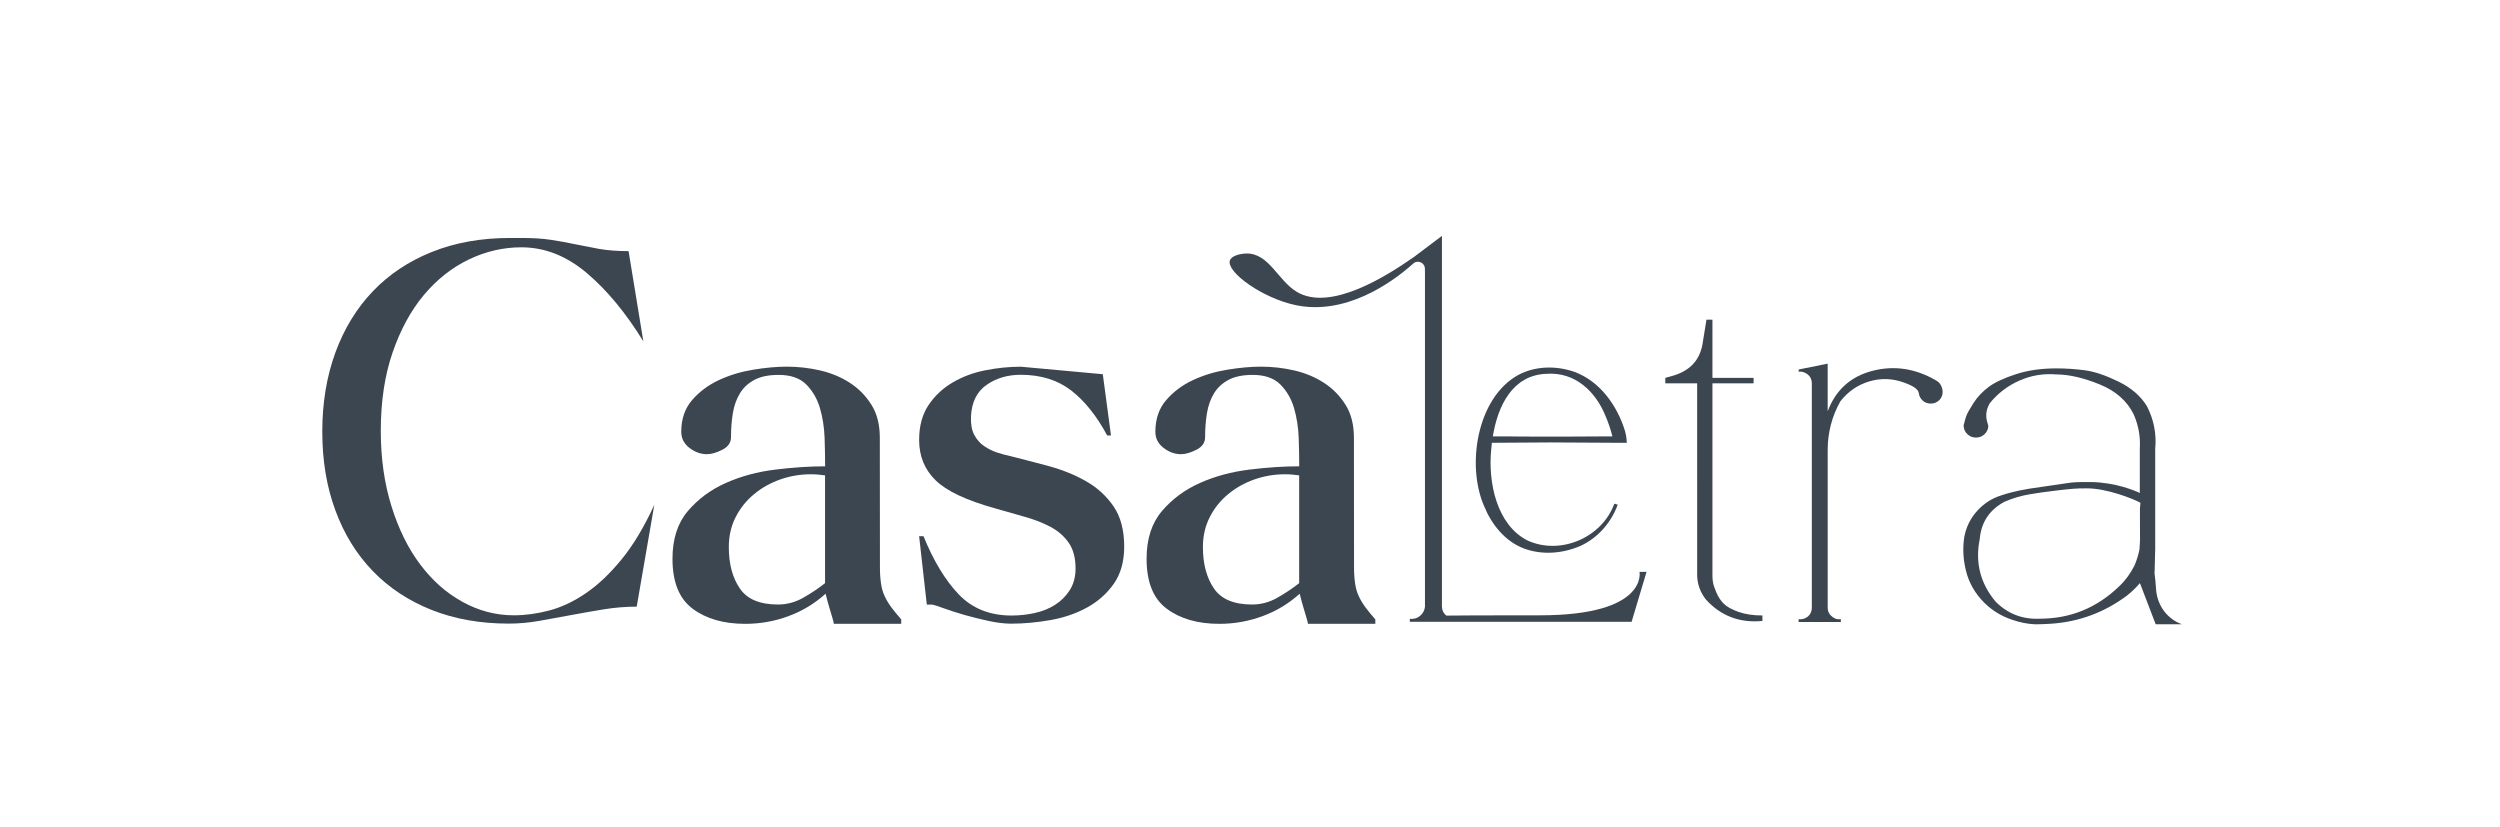
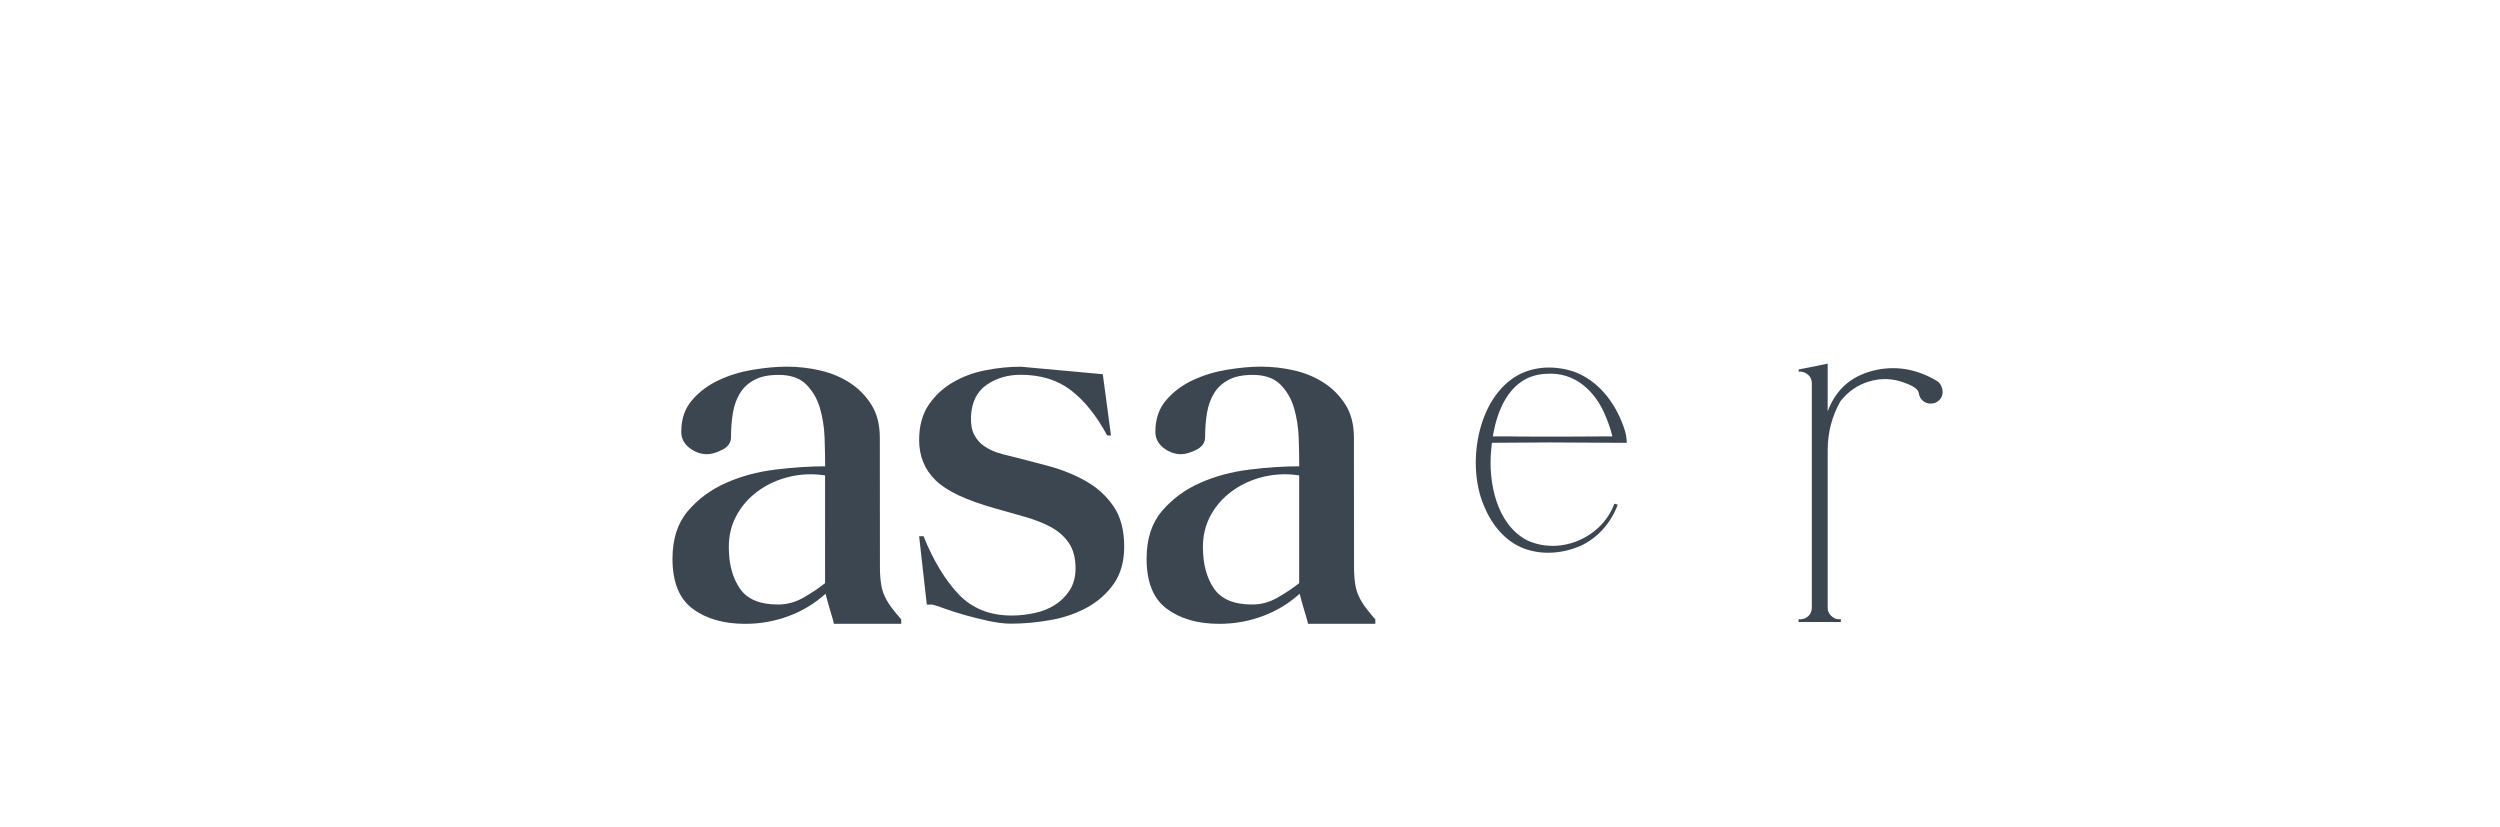
<svg xmlns="http://www.w3.org/2000/svg" id="Layer_1" x="0px" y="0px" viewBox="0 0 433.24 143.4" style="enable-background:new 0 0 433.24 143.4;" xml:space="preserve">
  <style type="text/css">	.st0{fill:#3C4651;}</style>
  <g>
    <g>
-       <path class="st0" d="M296.76,55.4v10.08h7.13v0.95h-7.13v33.38c0,0.38,0.03,0.76,0.1,1.14c0.06,0.38,0.25,0.95,0.57,1.71   c0.32,0.76,0.74,1.41,1.28,1.95c0.54,0.54,1.39,1.02,2.57,1.43c1.17,0.41,2.55,0.62,4.14,0.62v0.95c-3.93,0.38-7.2-0.86-9.79-3.71   c-0.95-1.2-1.46-2.57-1.52-4.09V66.43h-5.52v-0.95l1.02-0.28c2.66-0.72,4.81-2.22,5.42-5.52l0.69-4.28H296.76z" />
      <path class="st0" d="M316.73,63.02v8.25c1.39-3.68,3.96-6.01,7.7-6.99c3.74-0.98,7.39-0.46,10.94,1.57c0.01,0,0.01,0.01,0.02,0.01   c0.29,0.15,0.56,0.33,0.76,0.59c0.17,0.22,0.29,0.46,0.37,0.73c0.01,0.02,0.02,0.05,0.02,0.07c0.23,0.71,0.09,1.52-0.44,2.06   c0,0-0.01,0.01-0.01,0.01c-0.41,0.41-0.9,0.62-1.47,0.62c-0.57,0-1.05-0.17-1.43-0.52c-0.38-0.35-0.6-0.78-0.67-1.28   c-0.06-0.63-0.89-1.24-2.47-1.81c-2.03-0.76-4.06-0.84-6.09-0.24c-2.03,0.6-3.71,1.76-5.04,3.47c-1.46,2.6-2.19,5.42-2.19,8.46   v27.29c0,0.57,0.19,1.03,0.57,1.38c0.38,0.35,0.76,0.56,1.14,0.62h0.57v0.48h-7.32v-0.48c0.63,0.06,1.17-0.1,1.62-0.48   c0.44-0.38,0.67-0.89,0.67-1.52v-38.9c0-0.63-0.24-1.14-0.71-1.52c-0.48-0.38-1-0.54-1.57-0.48v-0.38L316.73,63.02z" />
-       <path class="st0" d="M378.12,108.18L378.12,108.18h-4.55l-2.73-7.13c-0.7,0.82-1.46,1.55-2.28,2.19   c-3.93,2.92-8.31,4.53-13.12,4.85c-0.95,0.06-1.87,0.1-2.76,0.1c-1.33-0.06-2.63-0.32-3.9-0.76c-2.16-0.7-3.98-1.89-5.47-3.57   c-1.49-1.68-2.42-3.63-2.81-5.85c-0.32-1.65-0.35-3.3-0.1-4.95c0.32-1.71,1.06-3.22,2.23-4.52c1.17-1.3,2.58-2.2,4.23-2.71   c0.57-0.19,1.11-0.35,1.62-0.48c0.95-0.25,2.03-0.48,3.23-0.67c1.2-0.19,2.3-0.35,3.28-0.48c0.98-0.13,2.08-0.29,3.28-0.48   c1.2-0.19,2.02-0.19,4.09-0.18c4.18,0.04,7.63,1.49,8.46,1.89v-7.7c0.13-2.03-0.22-3.99-1.05-5.9c-1.14-2.34-3.12-4.09-5.94-5.23   c-2.82-1.14-5.31-1.71-7.47-1.71c-2.22-0.19-4.34,0.16-6.37,1.05c-2.03,0.89-3.74,2.19-5.14,3.9c-0.7,1.14-0.82,2.35-0.38,3.61   c0,0.06,0.03,0.16,0.1,0.29c0,0.57-0.21,1.06-0.62,1.47c-0.41,0.41-0.92,0.62-1.52,0.62c-0.6,0-1.11-0.21-1.52-0.62   c-0.41-0.41-0.62-0.9-0.62-1.47c0-0.13,0.03-0.25,0.1-0.38c0.06-0.32,0.17-0.71,0.33-1.19c0.16-0.48,0.59-1.25,1.28-2.33   c0.7-1.08,1.58-2.01,2.66-2.81c1.08-0.79,2.65-1.52,4.71-2.19c2.06-0.67,4.39-1,6.99-1c1.65,0,3.3,0.11,4.95,0.33   c1.65,0.22,3.58,0.87,5.8,1.95c2.22,1.08,3.87,2.51,4.95,4.28c1.2,2.35,1.68,4.82,1.43,7.42v1.52v3.42v1.33c0,3.11,0,6.31,0,9.6   v1.05v0.38l-0.1,3.9c-0.06,0.32,0.06,0.82,0.12,1.52l0.16,1.92C373.98,105.09,375.65,107.3,378.12,108.18z M370.84,88.17l0.1-1.24   v0.2c-1.32-0.72-5.98-2.56-9.46-2.5c-1.56-0.01-2.55,0.08-4.71,0.33c-2.16,0.25-3.77,0.48-4.85,0.67   c-1.59,0.25-3.11,0.7-4.56,1.33c-2.6,1.4-4.03,3.55-4.28,6.47c-0.82,4.06,0.1,7.67,2.76,10.84c2.09,2.09,4.63,3.08,7.61,2.95   c5.33,0,9.92-1.87,13.79-5.61c1.08-1.01,1.96-2.22,2.66-3.61c0.38-0.89,0.67-1.81,0.86-2.76l0.1-1.62   C370.84,90.39,370.84,91.34,370.84,88.17z" />
-       <path class="st0" d="M110.34,105.13c-1.9,0-3.81,0.16-5.73,0.47c-1.93,0.32-3.82,0.65-5.69,1c-1.86,0.35-3.7,0.68-5.5,1   c-1.8,0.32-3.55,0.47-5.26,0.47c-4.93,0-9.38-0.79-13.36-2.37c-3.98-1.58-7.38-3.82-10.19-6.73c-2.81-2.91-4.98-6.41-6.49-10.52   c-1.52-4.11-2.27-8.66-2.27-13.65c0-4.99,0.76-9.56,2.27-13.7c1.52-4.14,3.68-7.68,6.49-10.62c2.81-2.94,6.22-5.21,10.24-6.82   c4.01-1.61,8.51-2.42,13.51-2.42h2.09c1.96,0,3.65,0.11,5.07,0.33c1.42,0.22,2.81,0.47,4.17,0.76c1.36,0.28,2.75,0.55,4.17,0.81   c1.42,0.25,3.11,0.38,5.07,0.38l2.56,15.64c-3.03-4.93-6.3-8.88-9.81-11.85c-3.51-2.97-7.28-4.45-11.33-4.45   c-3.16,0-6.21,0.71-9.15,2.13s-5.53,3.48-7.77,6.16c-2.24,2.69-4.04,6-5.4,9.95c-1.36,3.95-2.04,8.48-2.04,13.6   c0,4.74,0.62,9.08,1.85,13.03c1.23,3.95,2.89,7.31,4.98,10.09c2.09,2.78,4.53,4.95,7.35,6.49c2.81,1.55,5.77,2.32,8.86,2.32   c2.02,0,4.09-0.28,6.21-0.85c2.12-0.57,4.22-1.56,6.3-2.99c2.09-1.42,4.14-3.36,6.16-5.83c2.02-2.46,3.92-5.62,5.69-9.48   L110.34,105.13z" />
      <path class="st0" d="M191.11,64.85l1.42,10.62h-0.66c-1.83-3.41-3.92-6.02-6.26-7.82c-2.34-1.8-5.25-2.7-8.72-2.7   c-2.27,0-4.25,0.58-5.92,1.75c-1.68,1.17-2.58,2.99-2.7,5.45c-0.06,1.33,0.13,2.4,0.57,3.22c0.44,0.82,1.01,1.47,1.71,1.94   c0.7,0.47,1.42,0.84,2.18,1.09c0.76,0.25,1.45,0.44,2.08,0.57c2.27,0.57,4.58,1.17,6.92,1.8c2.34,0.63,4.49,1.5,6.45,2.61   c1.96,1.11,3.55,2.56,4.79,4.36c1.23,1.8,1.85,4.12,1.85,6.97c0,2.59-0.6,4.74-1.8,6.45c-1.2,1.71-2.75,3.08-4.64,4.12   c-1.9,1.04-4.01,1.77-6.35,2.18c-2.34,0.41-4.61,0.62-6.82,0.62c-1.14,0-2.43-0.16-3.89-0.47c-1.45-0.32-2.84-0.66-4.17-1.04   c-1.33-0.38-2.51-0.76-3.55-1.14c-1.04-0.38-1.72-0.6-2.04-0.66h-0.95l-1.33-11.85h0.76c1.71,4.23,3.73,7.58,6.07,10.05   c2.34,2.46,5.4,3.7,9.19,3.7c1.33,0,2.65-0.14,3.98-0.43c1.33-0.28,2.51-0.76,3.55-1.42c1.04-0.66,1.9-1.52,2.56-2.56   c0.66-1.04,1-2.29,1-3.74c0-1.83-0.4-3.32-1.18-4.45c-0.79-1.14-1.83-2.05-3.13-2.75c-1.3-0.69-2.78-1.28-4.46-1.75   c-1.68-0.47-3.4-0.96-5.17-1.47c-4.99-1.39-8.44-3.02-10.33-4.88c-1.9-1.86-2.84-4.19-2.84-6.97c0-2.4,0.54-4.41,1.61-6.02   c1.07-1.61,2.46-2.92,4.17-3.93c1.71-1.01,3.6-1.72,5.69-2.13c2.08-0.41,4.14-0.62,6.16-0.62" />
      <path class="st0" d="M236.68,105.32c-0.47-0.63-0.87-1.28-1.18-1.94c-0.32-0.66-0.54-1.41-0.66-2.23s-0.19-1.77-0.19-2.84   l-0.02-22.46c0-2.27-0.49-4.19-1.47-5.73c-0.98-1.55-2.22-2.81-3.74-3.79c-1.52-0.98-3.22-1.69-5.12-2.13   c-1.89-0.44-3.82-0.66-5.78-0.66c-1.71,0-3.64,0.17-5.79,0.52c-2.15,0.35-4.14,0.95-5.97,1.8c-1.84,0.85-3.39,2.01-4.65,3.46   c-1.26,1.45-1.89,3.29-1.89,5.5c0,1.14,0.47,2.07,1.42,2.8c0.95,0.73,1.95,1.09,3.03,1.09c0.75,0,1.64-0.25,2.65-0.76   c1.01-0.51,1.52-1.23,1.52-2.18c0-1.52,0.11-2.92,0.33-4.22c0.22-1.3,0.63-2.43,1.23-3.41c0.6-0.98,1.44-1.75,2.52-2.32   c1.07-0.57,2.46-0.85,4.17-0.85c2.09,0,3.68,0.55,4.79,1.66c1.1,1.11,1.89,2.46,2.37,4.08c0.47,1.61,0.74,3.33,0.81,5.17   c0.06,1.83,0.09,3.48,0.09,4.93c-2.66,0-5.53,0.19-8.63,0.57c-3.1,0.38-5.96,1.15-8.58,2.32c-2.63,1.17-4.82,2.8-6.59,4.88   c-1.77,2.09-2.65,4.83-2.65,8.25c0,4.04,1.16,6.94,3.51,8.67c2.33,1.74,5.37,2.61,9.09,2.61c2.59,0,5.09-0.44,7.49-1.33   c2.4-0.88,4.55-2.18,6.44-3.89c0.25,1.01,0.48,1.83,0.67,2.46c0.18,0.63,0.36,1.22,0.52,1.75c0.16,0.54,0.24,0.87,0.24,1h11.68   v-0.76C237.71,106.62,237.15,105.95,236.68,105.32z M225.14,101.06c-1.21,0.95-2.49,1.8-3.84,2.56c-1.36,0.76-2.8,1.14-4.31,1.14   c-3.16,0-5.38-0.93-6.63-2.8c-1.27-1.86-1.9-4.25-1.9-7.16c0-1.9,0.39-3.62,1.18-5.17c0.78-1.55,1.85-2.88,3.18-3.98   c1.33-1.11,2.84-1.96,4.55-2.56c1.71-0.6,3.47-0.9,5.31-0.9c0.44,0,0.85,0.02,1.23,0.05c0.38,0.03,0.78,0.08,1.23,0.14V101.06z" />
      <path class="st0" d="M154.52,105.32c-0.47-0.63-0.87-1.28-1.18-1.94c-0.32-0.66-0.54-1.41-0.66-2.23s-0.19-1.77-0.19-2.84   l-0.02-22.46c0-2.27-0.49-4.19-1.47-5.73c-0.98-1.55-2.22-2.81-3.74-3.79c-1.52-0.98-3.22-1.69-5.12-2.13   c-1.89-0.44-3.82-0.66-5.78-0.66c-1.71,0-3.64,0.17-5.79,0.52c-2.15,0.35-4.14,0.95-5.97,1.8c-1.84,0.85-3.39,2.01-4.65,3.46   c-1.26,1.45-1.89,3.29-1.89,5.5c0,1.14,0.47,2.07,1.42,2.8c0.95,0.73,1.95,1.09,3.03,1.09c0.75,0,1.64-0.25,2.65-0.76   c1.01-0.51,1.52-1.23,1.52-2.18c0-1.52,0.11-2.92,0.33-4.22c0.22-1.3,0.63-2.43,1.23-3.41c0.6-0.98,1.44-1.75,2.52-2.32   c1.07-0.57,2.46-0.85,4.17-0.85c2.09,0,3.68,0.55,4.79,1.66c1.1,1.11,1.89,2.46,2.37,4.08c0.47,1.61,0.74,3.33,0.81,5.17   c0.06,1.83,0.09,3.48,0.09,4.93c-2.66,0-5.53,0.19-8.63,0.57c-3.1,0.38-5.96,1.15-8.58,2.32c-2.63,1.17-4.82,2.8-6.59,4.88   c-1.77,2.09-2.65,4.83-2.65,8.25c0,4.04,1.16,6.94,3.51,8.67c2.33,1.74,5.37,2.61,9.09,2.61c2.59,0,5.09-0.44,7.49-1.33   c2.4-0.88,4.55-2.18,6.44-3.89c0.25,1.01,0.48,1.83,0.67,2.46c0.18,0.63,0.36,1.22,0.52,1.75c0.16,0.54,0.24,0.87,0.24,1h11.68   v-0.76C155.55,106.62,155,105.95,154.52,105.32z M142.98,101.06c-1.21,0.95-2.49,1.8-3.84,2.56c-1.36,0.76-2.8,1.14-4.31,1.14   c-3.16,0-5.38-0.93-6.63-2.8c-1.27-1.86-1.9-4.25-1.9-7.16c0-1.9,0.39-3.62,1.18-5.17c0.78-1.55,1.85-2.88,3.18-3.98   c1.33-1.11,2.84-1.96,4.55-2.56c1.71-0.6,3.47-0.9,5.31-0.9c0.44,0,0.85,0.02,1.23,0.05c0.38,0.03,0.78,0.08,1.23,0.14V101.06z" />
-       <path class="st0" d="M284.12,99.1c0,0,1.54,7.53-17.25,7.53c-9.61,0-14.11,0.02-16.22,0.05c-0.05-0.04-0.09-0.07-0.14-0.12   c-0.42-0.38-0.63-0.89-0.63-1.51V40.88l-4.87,3.67c-4.61,3.21-14.44,9.53-20.29,6.02c-3.27-1.96-4.8-6.7-8.73-6.64   c-1.06,0.02-2.63,0.39-2.87,1.25c-0.54,2.02,5.7,6.52,11.47,7.71c8.44,1.74,16.32-3.64,20.28-7.18l0,0   c0.76-0.75,2.04-0.22,2.06,0.84l0.01,0.74v57.86c-0.07,0.63-0.35,1.15-0.84,1.57c-0.49,0.42-1.08,0.59-1.78,0.52v0.52h4.02h4.02   h30.39l2.59-8.66H284.12z" />
      <path class="st0" d="M264.68,93.65c-5.35-2.75-6.8-10.12-6.27-15.63c0.03-0.42,0.07-0.85,0.13-1.28c0.29-0.01,0.57,0,0.85-0.01   c1.95-0.01,7.16-0.04,9.16-0.06c2,0.01,7.23,0.04,9.16,0.05l1.52,0.01l0.76,0.01h1.93c0,0-0.02-0.29-0.05-0.68   c-0.04-0.46-0.14-0.92-0.26-1.36c-0.67-2.19-1.75-4.35-3.22-6.16c-1.46-1.8-3.31-3.27-5.53-4.09c-3.16-1.11-6.81-1.06-9.79,0.55   c-7.16,3.99-8.96,15.68-5.88,22.71c1.27,3.14,3.61,6.09,6.87,7.33c3.19,1.2,6.74,0.89,9.81-0.43c3.02-1.38,5.34-4.03,6.47-7.15   l-0.58-0.18C277.61,93.19,270.4,96.28,264.68,93.65z M268.01,64.78c4.91-0.36,8.5,3.03,10.24,7.35c0.48,1.13,0.88,2.3,1.17,3.49   h-0.17c-5.01,0.04-11.75,0.07-16.79,0.02c-1.08-0.05-2.45,0.02-3.76-0.01C259.55,70.42,262.06,64.98,268.01,64.78z" />
    </g>
  </g>
</svg>